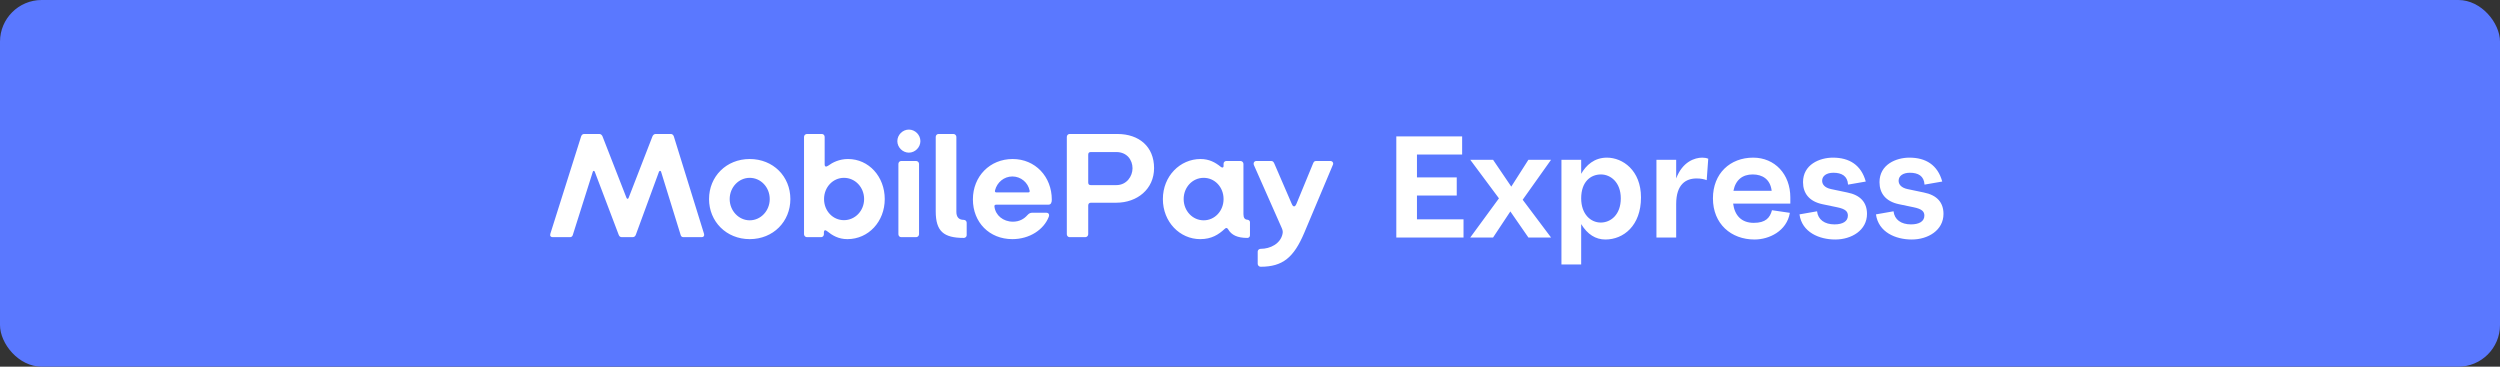
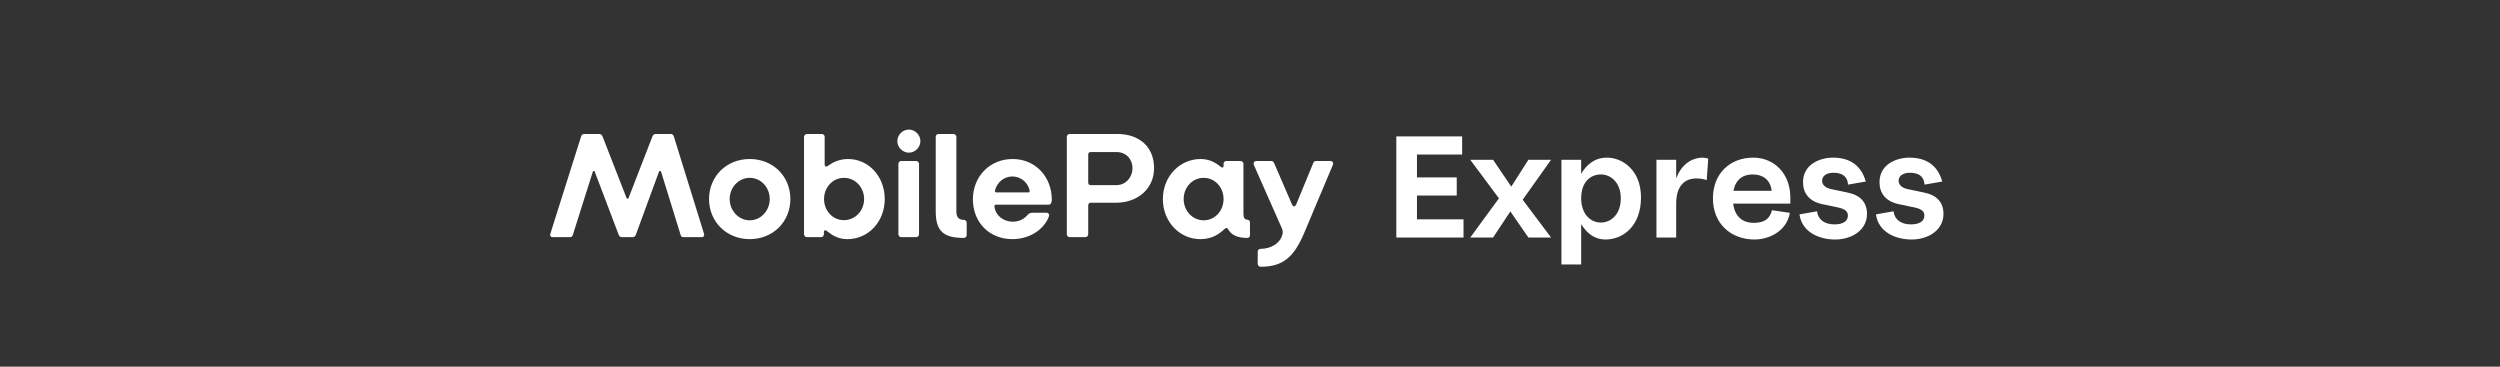
<svg xmlns="http://www.w3.org/2000/svg" width="300" height="44" viewBox="0 0 300 44" fill="none">
  <rect x="0" y="0" width="300" height="44" fill="#333333" stroke="none" />
-   <rect width="300" height="44" rx="5" fill="#5A78FF" />
  <path fill-rule="evenodd" clip-rule="evenodd" d="M66.312 28.459H68.388C68.552 28.459 68.679 28.387 68.734 28.205L71.137 20.612C71.174 20.466 71.319 20.466 71.374 20.612L74.233 28.15C74.305 28.35 74.415 28.459 74.615 28.459H75.908C76.09 28.459 76.236 28.369 76.308 28.15L79.076 20.612C79.131 20.466 79.294 20.466 79.331 20.612L81.68 28.205C81.716 28.35 81.825 28.459 82.007 28.459H84.211C84.429 28.459 84.557 28.296 84.484 28.059L80.86 16.369C80.806 16.206 80.678 16.078 80.514 16.078H78.657C78.493 16.078 78.348 16.224 78.293 16.369L75.434 23.744C75.38 23.907 75.234 23.889 75.18 23.744L72.303 16.369C72.248 16.224 72.102 16.078 71.939 16.078H70.081C69.917 16.078 69.79 16.206 69.735 16.369L66.039 28.059C65.966 28.314 66.094 28.459 66.312 28.459ZM89.964 28.696C87.16 28.696 85.085 26.584 85.085 23.889C85.085 21.176 87.16 19.082 89.964 19.082C92.787 19.082 94.844 21.176 94.844 23.889C94.844 26.584 92.787 28.696 89.964 28.696ZM89.964 26.438C91.294 26.438 92.368 25.291 92.368 23.889C92.368 22.469 91.294 21.34 89.964 21.34C88.653 21.34 87.561 22.469 87.561 23.889C87.561 25.291 88.653 26.438 89.964 26.438ZM101.69 28.696C100.616 28.696 99.888 28.259 99.214 27.713C99.032 27.567 98.868 27.622 98.868 27.877V28.113C98.868 28.296 98.722 28.459 98.54 28.459H96.829C96.647 28.459 96.483 28.296 96.483 28.113V16.424C96.483 16.242 96.647 16.078 96.829 16.078H98.631C98.814 16.078 98.959 16.242 98.959 16.424V19.756C98.959 19.993 99.123 20.066 99.378 19.884C99.924 19.483 100.725 19.082 101.763 19.082C104.258 19.082 106.169 21.195 106.169 23.889C106.169 26.584 104.221 28.696 101.69 28.696ZM101.272 26.42C102.619 26.42 103.693 25.291 103.693 23.889C103.693 22.469 102.619 21.34 101.272 21.34C99.961 21.34 98.886 22.451 98.886 23.889C98.886 25.309 99.942 26.42 101.272 26.42ZM109.065 18.318C109.811 18.318 110.448 17.68 110.448 16.934C110.448 16.187 109.811 15.55 109.065 15.55C108.318 15.55 107.681 16.187 107.681 16.934C107.681 17.68 108.318 18.318 109.065 18.318ZM108.136 28.459H109.939C110.121 28.459 110.284 28.296 110.284 28.113V19.665C110.284 19.483 110.121 19.319 109.939 19.319H108.136C107.954 19.319 107.808 19.483 107.808 19.665V28.113C107.808 28.296 107.954 28.459 108.136 28.459ZM115.656 28.55C115.838 28.55 116.002 28.405 116.002 28.223V26.73C116.002 26.529 115.838 26.384 115.656 26.384C115.019 26.384 114.764 26.001 114.764 25.419V16.424C114.764 16.242 114.6 16.078 114.418 16.078H112.615C112.433 16.078 112.287 16.242 112.287 16.424V25.364C112.287 27.768 113.252 28.55 115.656 28.55ZM121.482 28.696C118.715 28.696 116.748 26.675 116.748 23.926C116.748 21.158 118.788 19.082 121.519 19.082C124.232 19.082 126.216 21.195 126.216 23.962C126.216 24.29 126.125 24.563 125.798 24.563H119.534C119.37 24.563 119.316 24.654 119.334 24.8C119.461 25.837 120.372 26.602 121.555 26.602C122.338 26.602 122.903 26.256 123.285 25.819C123.485 25.601 123.649 25.528 123.868 25.528H125.543C125.834 25.528 125.962 25.728 125.852 26.02C125.251 27.567 123.54 28.696 121.482 28.696ZM119.552 23.088H123.394C123.522 23.088 123.576 23.034 123.558 22.888C123.376 21.923 122.52 21.176 121.482 21.176C120.481 21.176 119.643 21.886 119.407 22.833C119.37 22.961 119.388 23.088 119.552 23.088ZM128.347 28.459C128.165 28.459 128.019 28.296 128.019 28.113V16.424C128.019 16.242 128.165 16.078 128.347 16.078H134.082C136.704 16.078 138.489 17.608 138.489 20.175C138.489 22.688 136.468 24.326 133.955 24.326H130.914C130.696 24.326 130.586 24.454 130.586 24.672V28.113C130.586 28.296 130.422 28.459 130.24 28.459H128.347ZM130.896 22.214H133.955C135.211 22.214 135.903 21.14 135.903 20.193C135.903 19.192 135.229 18.245 133.955 18.245H130.896C130.677 18.245 130.586 18.354 130.586 18.573V21.886C130.586 22.105 130.677 22.214 130.896 22.214ZM144.024 28.696C141.584 28.696 139.545 26.639 139.545 23.889C139.545 21.122 141.62 19.082 144.06 19.082C145.098 19.082 145.826 19.483 146.482 20.011C146.646 20.157 146.828 20.139 146.828 19.92V19.647C146.828 19.465 146.974 19.319 147.156 19.319H148.867C149.049 19.319 149.213 19.483 149.213 19.665V25.692C149.213 26.147 149.377 26.347 149.687 26.366C149.85 26.384 149.996 26.493 149.996 26.657V28.241C149.996 28.405 149.869 28.55 149.687 28.55C148.485 28.55 147.775 28.205 147.374 27.513C147.265 27.331 147.137 27.294 146.955 27.476C146.227 28.15 145.389 28.696 144.024 28.696ZM144.443 26.438C145.772 26.438 146.828 25.309 146.828 23.889C146.828 22.451 145.772 21.34 144.443 21.34C143.095 21.34 142.039 22.469 142.039 23.889C142.039 25.291 143.095 26.438 144.443 26.438ZM151.271 32.01C153.929 32.01 155.258 30.899 156.514 27.931L159.956 19.756C160.047 19.538 159.883 19.319 159.646 19.319H157.917C157.734 19.319 157.643 19.428 157.571 19.61L155.568 24.472C155.404 24.854 155.185 24.872 155.021 24.49L152.928 19.647C152.855 19.465 152.745 19.319 152.563 19.319H150.761C150.542 19.319 150.36 19.519 150.469 19.811L153.82 27.385C153.929 27.64 153.965 27.84 153.893 28.113C153.638 29.224 152.472 29.861 151.271 29.861C151.089 29.861 150.925 30.007 150.925 30.189V31.664C150.925 31.846 151.089 32.01 151.271 32.01Z" fill="white" />
  <path d="M167.557 16.364H175.457V18.547H170.036V21.285H174.809V23.468H170.036V26.317H175.623V28.5H167.557V16.364ZM186.126 19.176L182.722 23.968L186.126 28.5H183.407L181.242 25.373L179.17 28.5H176.432L179.873 23.801L176.432 19.176H179.17L181.353 22.395L183.407 19.176H186.126ZM192.83 18.917C194.717 18.917 196.919 20.434 196.919 23.69C196.919 27.094 194.81 28.741 192.645 28.741C191.48 28.741 190.499 28.13 189.741 26.89V31.738H187.373V19.176H189.741V20.86C190.333 19.823 191.313 18.917 192.83 18.917ZM192.109 20.933C190.869 20.933 189.741 21.822 189.741 23.801C189.741 25.688 190.869 26.706 192.09 26.706C193.274 26.706 194.495 25.78 194.495 23.801C194.495 21.877 193.274 20.933 192.109 20.933ZM203.583 21.415C202.325 21.415 201.141 22.099 201.141 24.485V28.5H198.773V19.176H201.141V21.415C201.899 19.398 203.379 18.917 204.267 18.917C204.508 18.917 204.785 18.954 204.989 19.047L204.804 21.618C204.452 21.488 204.082 21.415 203.583 21.415ZM210.325 20.933C209.104 20.933 208.271 21.581 208.012 22.895H212.6C212.434 21.507 211.49 20.933 210.325 20.933ZM214.839 24.43H207.975C208.16 25.855 208.974 26.742 210.454 26.742C211.879 26.742 212.397 26.132 212.637 25.226L214.783 25.54C214.413 27.741 212.286 28.741 210.547 28.741C207.735 28.741 205.552 26.872 205.552 23.801C205.552 20.804 207.624 18.917 210.38 18.917C212.97 18.917 214.839 20.896 214.839 23.69V24.43ZM216.363 21.858C216.363 19.75 218.342 18.917 219.952 18.917C221.913 18.917 223.337 19.787 223.892 21.785L221.765 22.154C221.709 21.119 221.006 20.73 220.007 20.73C219.193 20.73 218.657 21.1 218.657 21.692C218.657 22.099 218.934 22.524 219.73 22.691L221.672 23.098C223.282 23.413 224.04 24.319 224.04 25.669C224.04 27.631 222.19 28.741 220.229 28.741C218.305 28.741 216.233 27.871 215.937 25.725L218.046 25.355C218.157 26.354 218.953 26.927 220.137 26.927C221.136 26.927 221.746 26.558 221.746 25.873C221.746 25.392 221.469 25.078 220.47 24.874L218.694 24.504C217.103 24.171 216.363 23.191 216.363 21.858ZM225.54 21.858C225.54 19.75 227.52 18.917 229.129 18.917C231.09 18.917 232.515 19.787 233.07 21.785L230.942 22.154C230.887 21.119 230.184 20.73 229.185 20.73C228.371 20.73 227.834 21.1 227.834 21.692C227.834 22.099 228.112 22.524 228.907 22.691L230.85 23.098C232.459 23.413 233.218 24.319 233.218 25.669C233.218 27.631 231.368 28.741 229.407 28.741C227.483 28.741 225.411 27.871 225.115 25.725L227.224 25.355C227.335 26.354 228.13 26.927 229.314 26.927C230.313 26.927 230.924 26.558 230.924 25.873C230.924 25.392 230.646 25.078 229.647 24.874L227.871 24.504C226.28 24.171 225.54 23.191 225.54 21.858Z" fill="white" />
</svg>